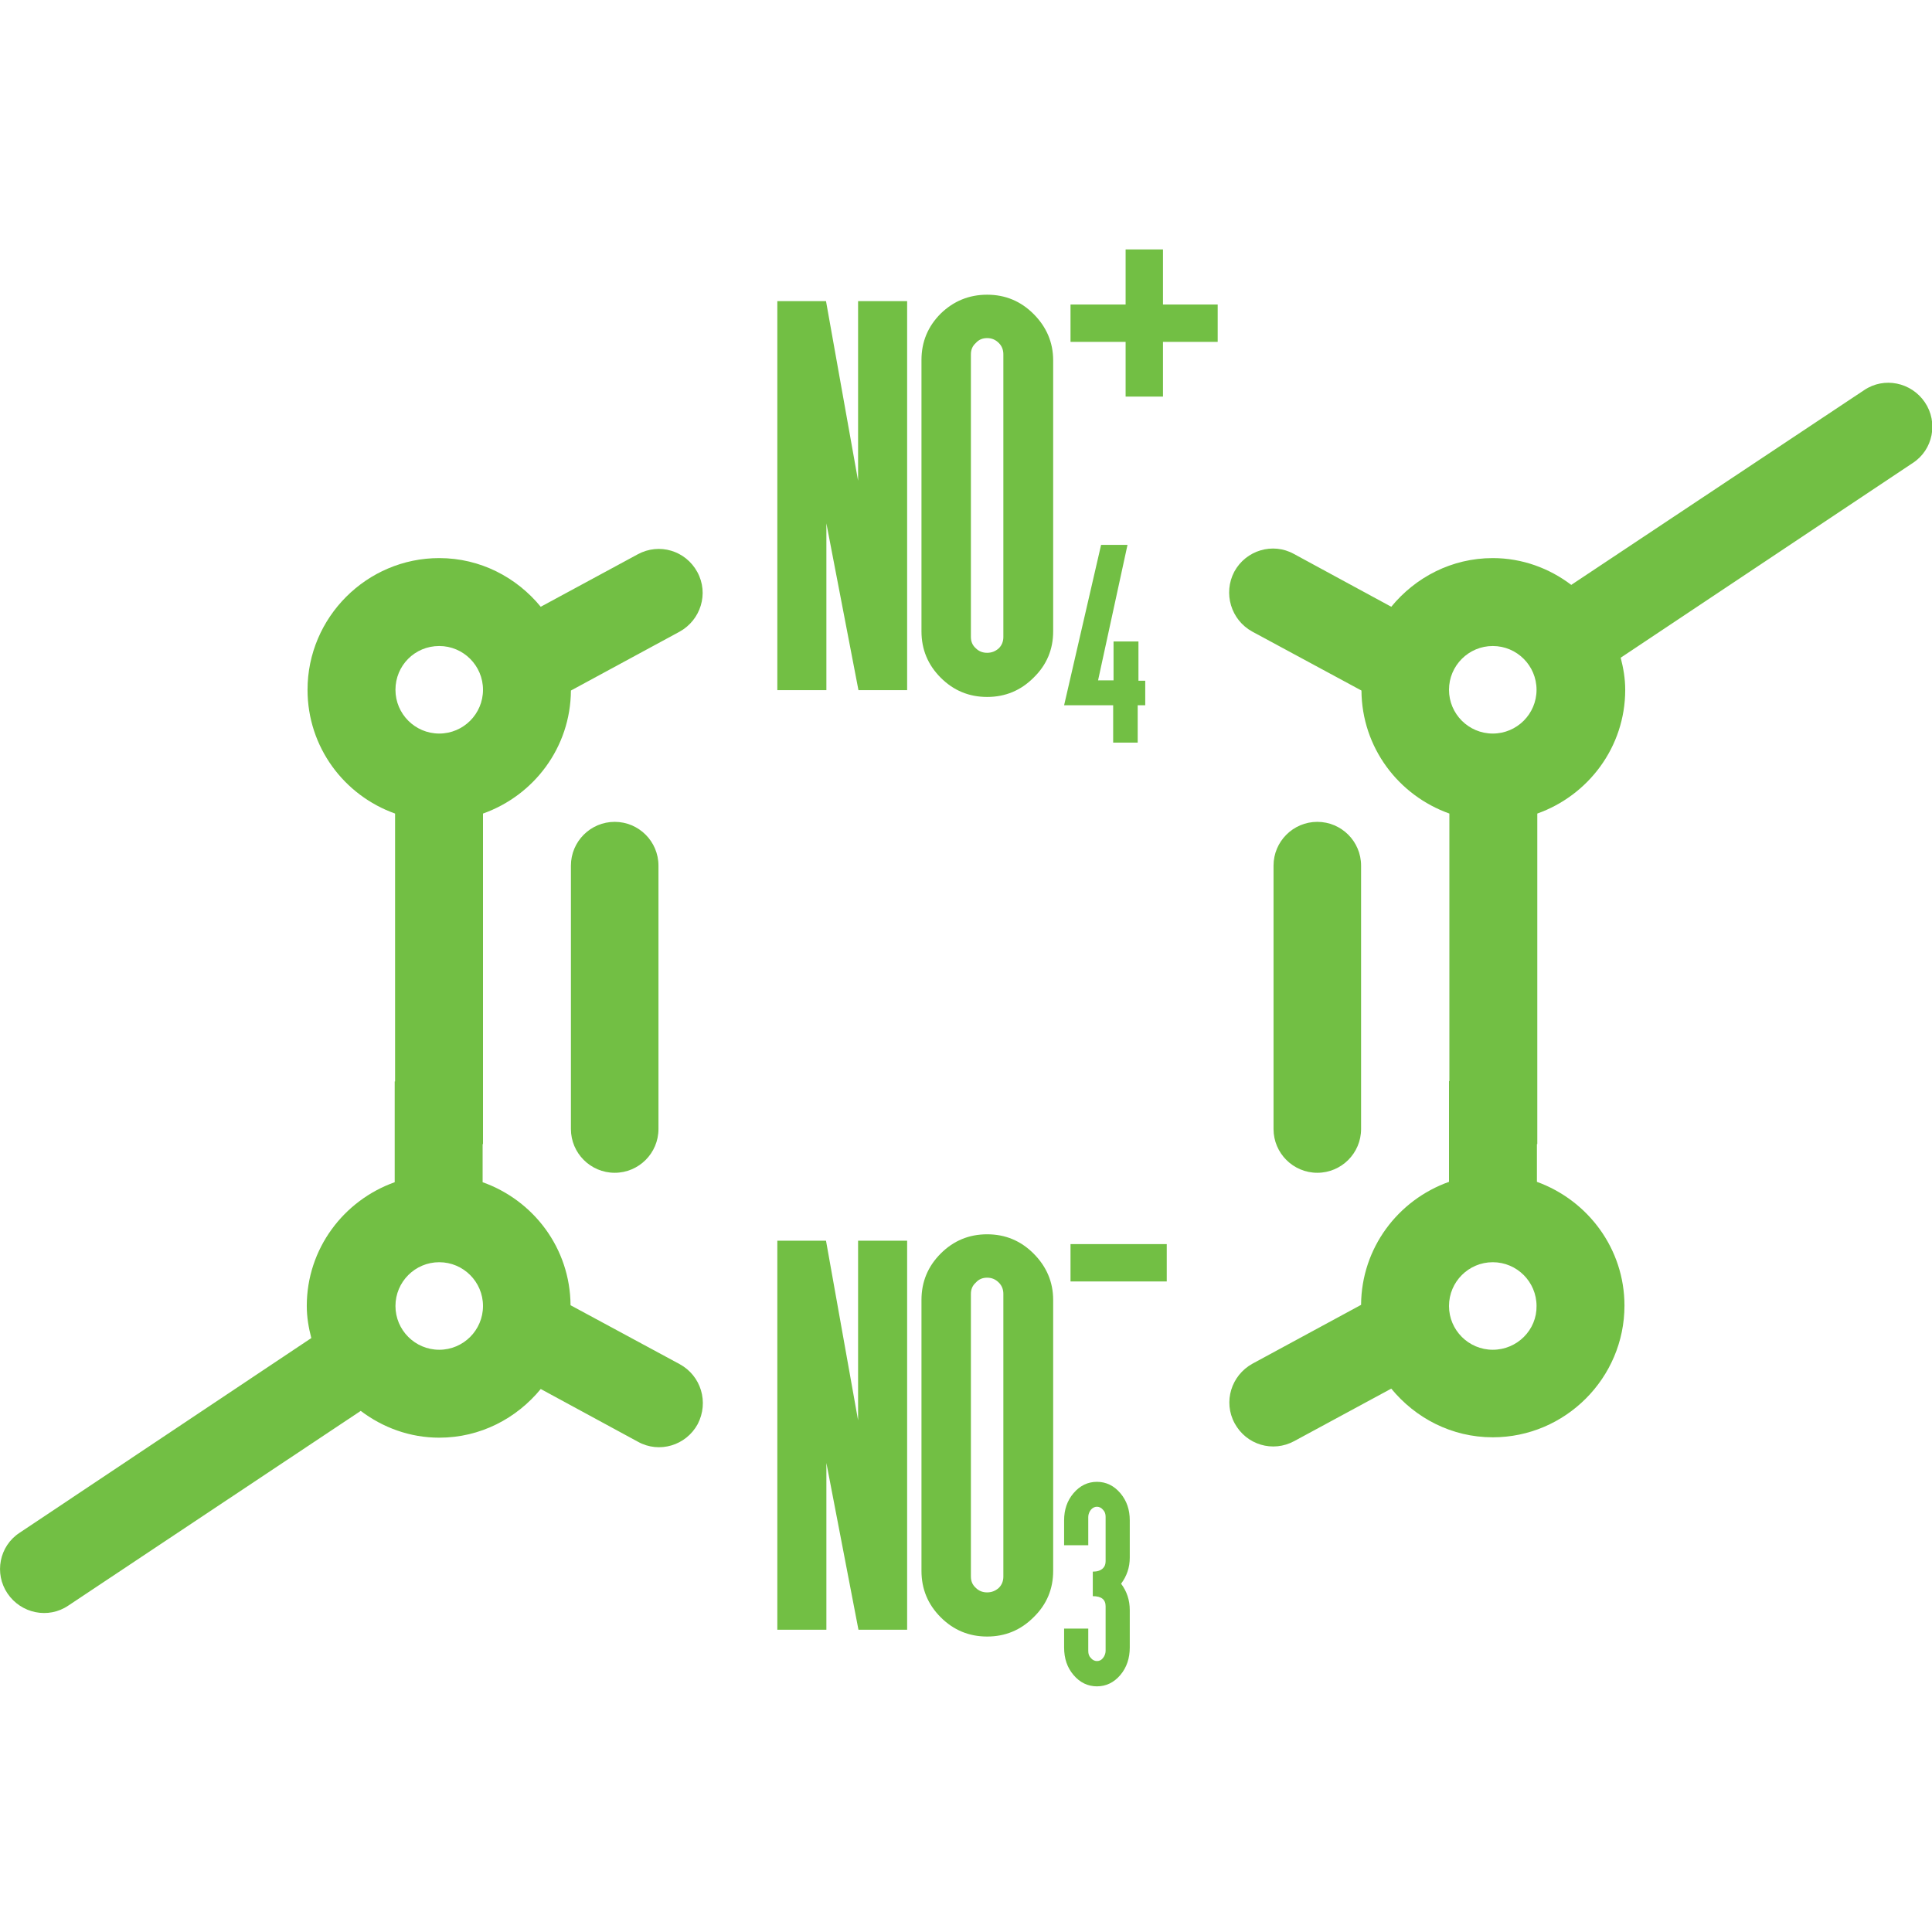
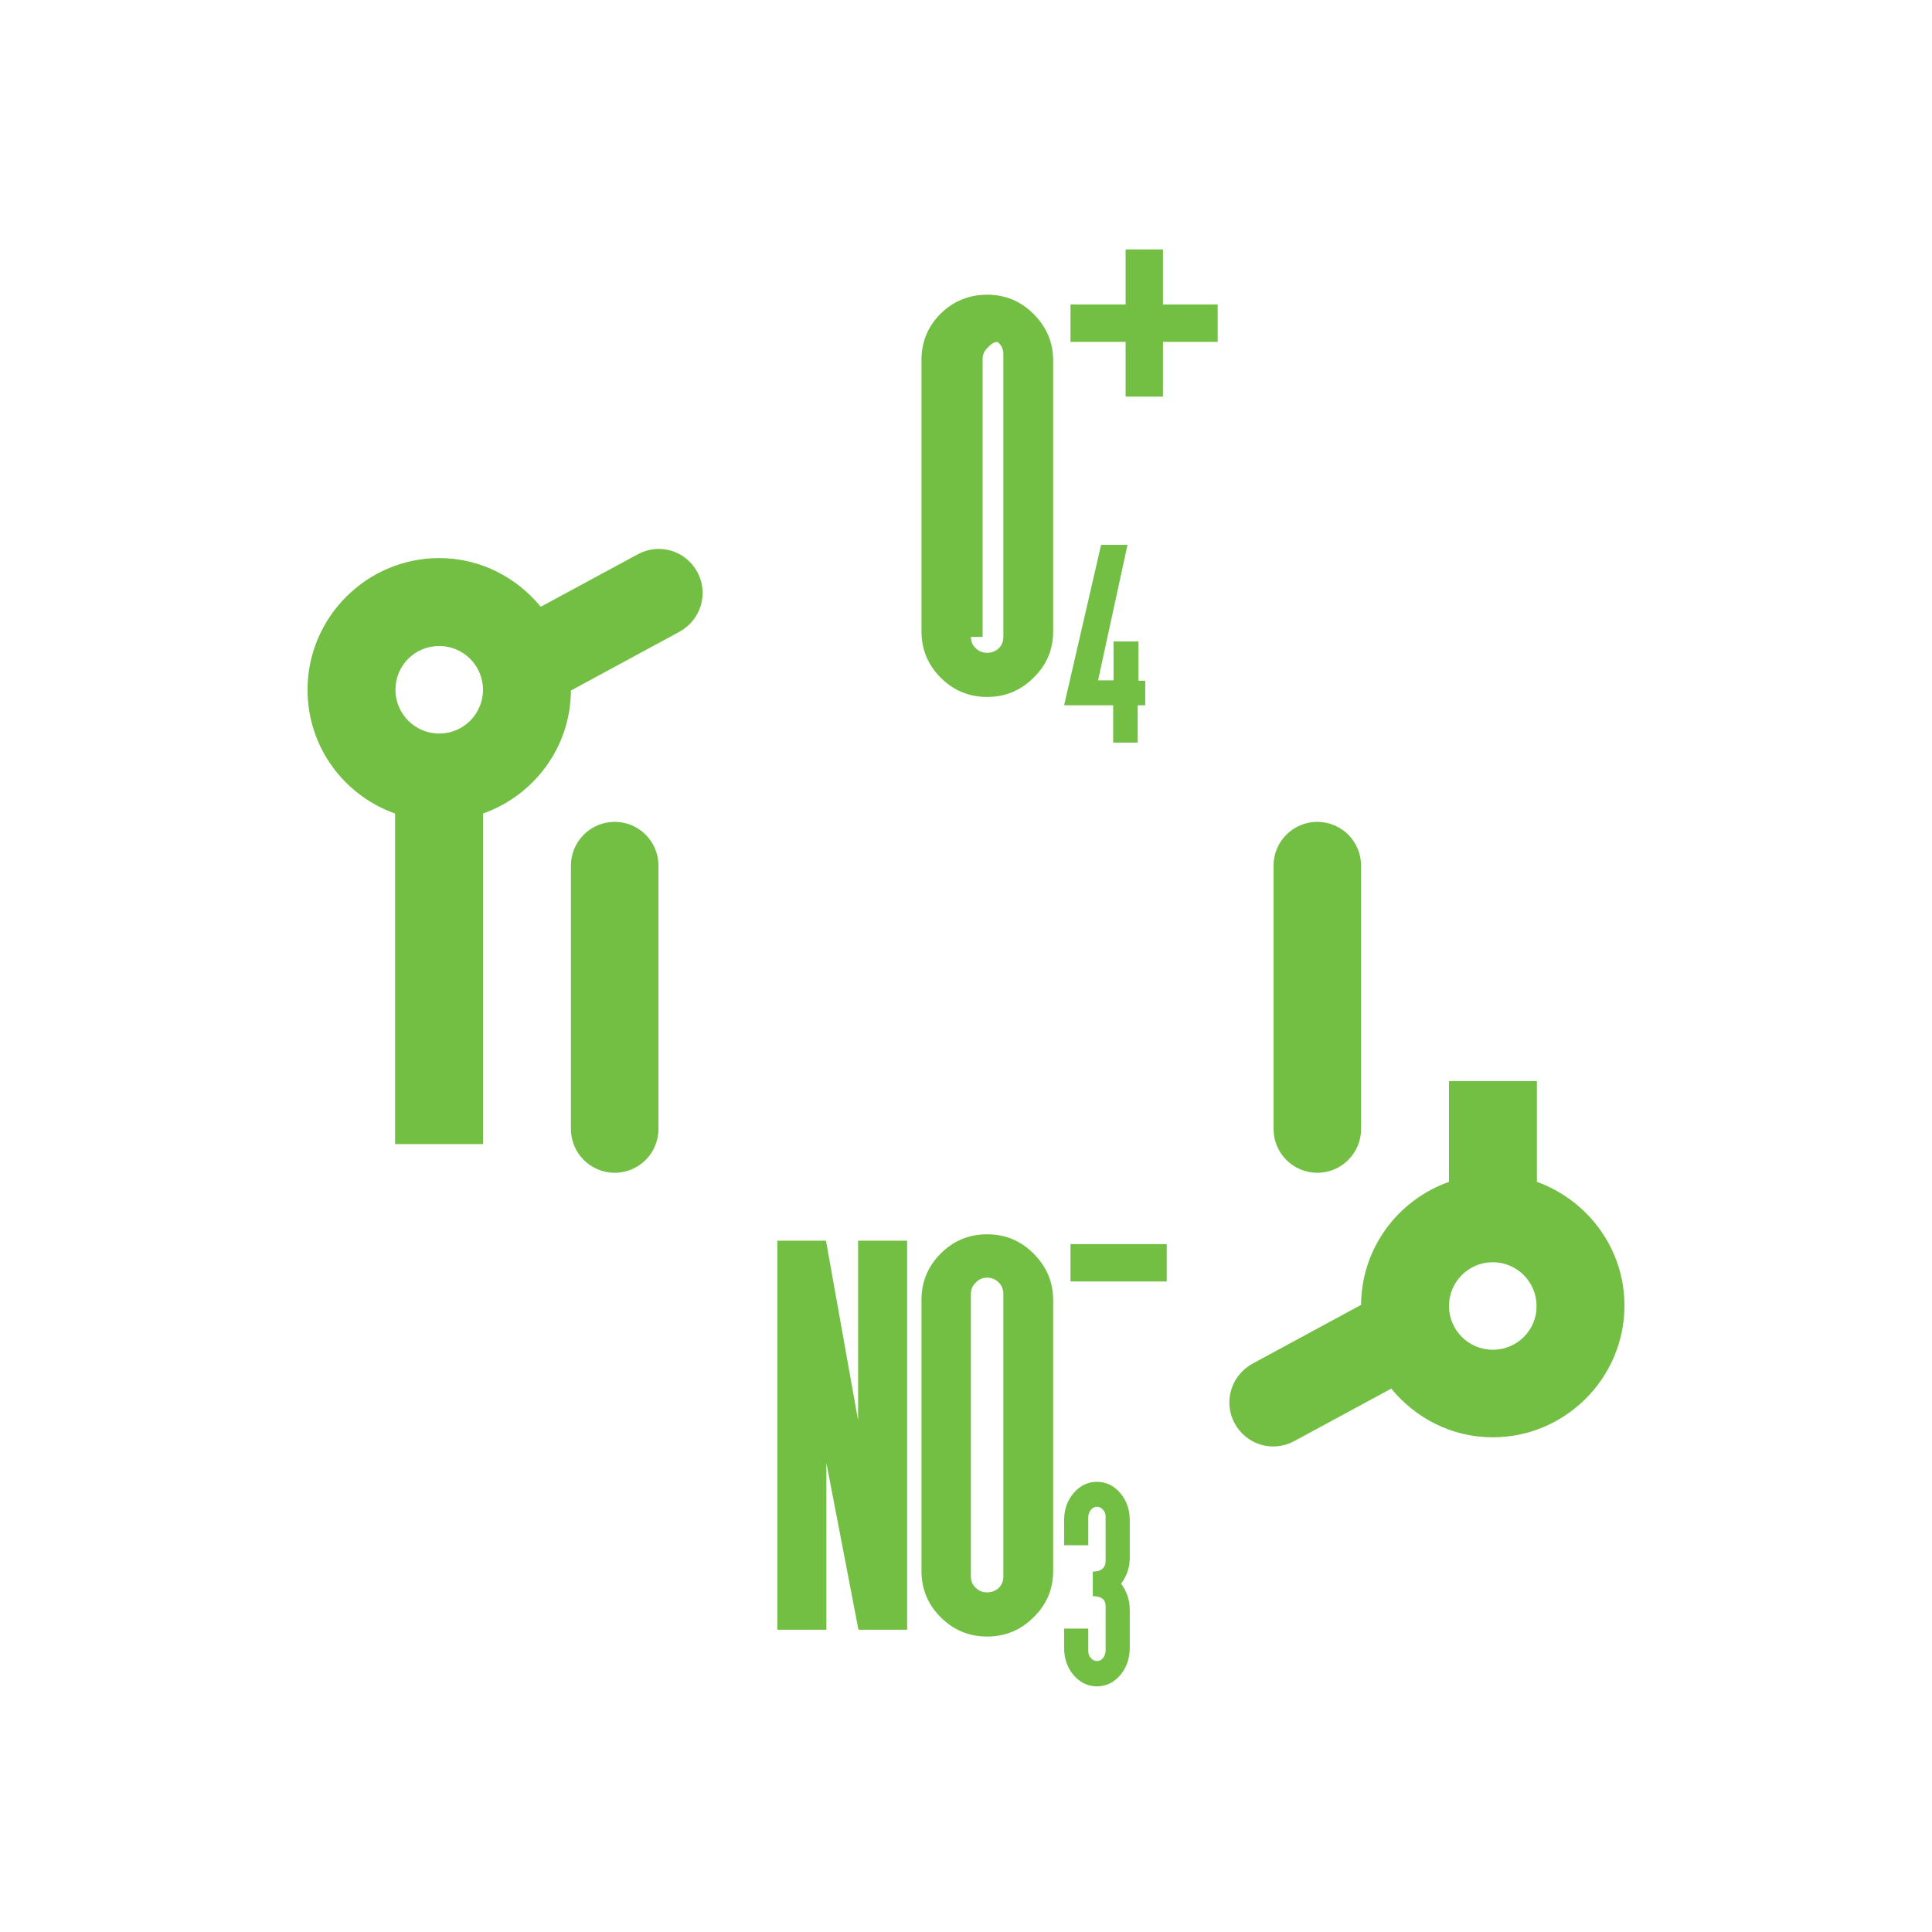
<svg xmlns="http://www.w3.org/2000/svg" version="1.1" id="Layer_1" x="0px" y="0px" viewBox="0 0 512 512" style="enable-background:new 0 0 512 512;" xml:space="preserve">
  <style type="text/css">
	.st0{fill:#72BF44;}
</style>
  <g>
    <g>
      <path class="st0" d="M162.9,217.8c-6.4,0-11.6,5.2-11.6,11.6v69.8c0,6.4,5.2,11.6,11.6,11.6s11.6-5.2,11.6-11.6v-69.8    C174.5,223,169.3,217.8,162.9,217.8z" />
    </g>
  </g>
  <g>
    <g>
      <path class="st0" d="M349.1,217.8c-6.4,0-11.6,5.2-11.6,11.6v69.8c0,6.4,5.2,11.6,11.6,11.6s11.6-5.2,11.6-11.6v-69.8    C360.7,223,355.5,217.8,349.1,217.8z" />
    </g>
  </g>
  <g>
    <g>
-       <path class="st0" d="M240.4,79.8v103.1h-12.9l-8.5-44.2v44.2H206V79.8h12.9l8.5,47.6V79.8H240.4z" />
-       <path class="st0" d="M261.6,78.1c4.8,0,8.9,1.7,12.3,5.1c3.4,3.4,5.2,7.5,5.2,12.3v71.8c0,4.8-1.7,8.9-5.2,12.3    c-3.4,3.4-7.5,5.1-12.3,5.1c-4.8,0-8.9-1.7-12.3-5.1c-3.4-3.4-5.1-7.5-5.1-12.3V95.4c0-4.8,1.7-8.9,5.1-12.3    C252.7,79.8,256.8,78.1,261.6,78.1z M257.3,168.8c0,1.2,0.4,2.2,1.3,3c0.8,0.8,1.8,1.2,3,1.2s2.2-0.4,3.1-1.2    c0.8-0.8,1.2-1.8,1.2-3V93.9c0-1.2-0.4-2.2-1.2-3c-0.9-0.9-1.9-1.3-3.1-1.3s-2.2,0.4-3,1.3c-0.9,0.8-1.3,1.8-1.3,3V168.8z" />
+       <path class="st0" d="M261.6,78.1c4.8,0,8.9,1.7,12.3,5.1c3.4,3.4,5.2,7.5,5.2,12.3v71.8c0,4.8-1.7,8.9-5.2,12.3    c-3.4,3.4-7.5,5.1-12.3,5.1c-4.8,0-8.9-1.7-12.3-5.1c-3.4-3.4-5.1-7.5-5.1-12.3V95.4c0-4.8,1.7-8.9,5.1-12.3    C252.7,79.8,256.8,78.1,261.6,78.1z M257.3,168.8c0,1.2,0.4,2.2,1.3,3c0.8,0.8,1.8,1.2,3,1.2s2.2-0.4,3.1-1.2    c0.8-0.8,1.2-1.8,1.2-3V93.9c0-1.2-0.4-2.2-1.2-3s-2.2,0.4-3,1.3c-0.9,0.8-1.3,1.8-1.3,3V168.8z" />
      <path class="st0" d="M303.3,186.9h-1.8v9.9H295v-9.9h-13l9.8-42.5h7l-7.8,35.9h4.1V170h6.6v10.4h1.8V186.9z" />
    </g>
    <g>
      <path class="st0" d="M298.3,90.6h-14.6v-9.9h14.6V66.1h9.9v14.6h14.5v9.9h-14.5v14.5h-9.9V90.6z" />
    </g>
  </g>
  <g>
    <g>
      <path class="st0" d="M240.4,328.8v103.1h-12.9l-8.5-44.2v44.2H206V328.8h12.9l8.5,47.6v-47.6H240.4z" />
      <path class="st0" d="M261.6,327.1c4.8,0,8.9,1.7,12.3,5.1c3.4,3.4,5.2,7.5,5.2,12.3v71.8c0,4.8-1.7,8.9-5.2,12.3    c-3.4,3.4-7.5,5.1-12.3,5.1c-4.8,0-8.9-1.7-12.3-5.1c-3.4-3.4-5.1-7.5-5.1-12.3v-71.8c0-4.8,1.7-8.9,5.1-12.3    C252.7,328.8,256.8,327.1,261.6,327.1z M257.3,417.8c0,1.2,0.4,2.2,1.3,3c0.8,0.8,1.8,1.2,3,1.2s2.2-0.4,3.1-1.2    c0.8-0.8,1.2-1.8,1.2-3v-74.9c0-1.2-0.4-2.2-1.2-3c-0.9-0.9-1.9-1.3-3.1-1.3s-2.2,0.4-3,1.3c-0.9,0.8-1.3,1.8-1.3,3V417.8z" />
      <path class="st0" d="M299.4,412.8c0,2.6-0.8,4.9-2.3,6.9c1.5,2,2.3,4.3,2.3,7v9.9c0,2.8-0.8,5.3-2.5,7.3c-1.7,2-3.8,3-6.2,3    c-2.4,0-4.5-1-6.2-3c-1.7-2-2.5-4.4-2.5-7.3v-5h6.4v5.9c0,0.8,0.2,1.4,0.7,1.9c0.4,0.5,1,0.8,1.6,0.8c0.7,0,1.2-0.3,1.6-0.8    c0.4-0.5,0.7-1.2,0.7-1.9v-11.8c0-1.8-1.1-2.7-3.4-2.7v-6.5c1.2,0,2.1-0.3,2.7-0.9c0.5-0.5,0.7-1.1,0.7-1.9V402    c0-0.8-0.2-1.4-0.7-1.9c-0.4-0.5-1-0.8-1.6-0.8c-0.6,0-1.2,0.3-1.6,0.8c-0.4,0.5-0.7,1.2-0.7,1.9v7.5H282c0-0.2,0-2.4,0-6.6    c0-2.8,0.8-5.2,2.5-7.2c1.7-2,3.8-3,6.2-3c2.4,0,4.5,1,6.2,3c1.7,2,2.5,4.4,2.5,7.2V412.8z" />
    </g>
    <g>
      <path class="st0" d="M283.7,329.7h25.5v9.9h-25.5V329.7z" />
    </g>
  </g>
  <g>
    <path class="st0" d="M407.3,313.2v-26.7H384v26.7c-13.5,4.8-23.2,17.5-23.3,32.6l-28.8,15.6c-5.6,3.1-7.8,10.1-4.7,15.8   c3.1,5.7,10.1,7.8,15.8,4.7l25.7-13.9c6.4,7.8,16,12.9,26.9,12.9c19.2,0,34.9-15.7,34.9-34.9C430.5,330.9,420.8,318.1,407.3,313.2z    M395.6,357.7c-6.4,0-11.6-5.2-11.6-11.6c0-6.4,5.2-11.6,11.6-11.6c6.4,0,11.6,5.2,11.6,11.6C407.3,352.4,402.1,357.7,395.6,357.7z   " />
-     <path class="st0" d="M180.1,361.5l-28.9-15.6c-0.1-15.1-9.8-27.8-23.3-32.6v-26.7h-23.3v26.7c-13.5,4.8-23.3,17.6-23.3,32.8   c0,3,0.5,5.8,1.2,8.5L5.2,406.2c-5.4,3.5-6.8,10.8-3.2,16.1c3.6,5.3,10.8,6.8,16.1,3.2l77.5-51.6c5.8,4.4,13,7.1,20.8,7.1   c10.9,0,20.5-5.1,26.9-12.9l25.8,14c5.6,3.1,12.7,1,15.8-4.7C187.9,371.6,185.8,364.6,180.1,361.5z M116.4,357.7   c-6.4,0-11.6-5.2-11.6-11.6s5.2-11.6,11.6-11.6c6.4,0,11.6,5.2,11.6,11.6S122.8,357.7,116.4,357.7z" />
  </g>
  <g>
    <path class="st0" d="M104.7,215.6v87.6H128v-87.6c13.5-4.8,23.2-17.5,23.3-32.6l28.8-15.6c5.6-3.1,7.8-10.1,4.7-15.8   c-3.1-5.7-10.1-7.8-15.8-4.7l-25.7,13.9c-6.4-7.8-16-12.9-26.9-12.9c-19.2,0-34.9,15.7-34.9,34.9C81.5,198,91.2,210.8,104.7,215.6z    M116.4,171.2c6.4,0,11.6,5.2,11.6,11.6s-5.2,11.6-11.6,11.6c-6.4,0-11.6-5.2-11.6-11.6S109.9,171.2,116.4,171.2z" />
-     <path class="st0" d="M331.9,167.4l28.9,15.6c0.1,15.1,9.8,27.8,23.3,32.6v87.6h23.3v-87.6c13.5-4.8,23.3-17.6,23.3-32.8   c0-3-0.5-5.8-1.2-8.5l77.4-51.6c5.4-3.5,6.8-10.8,3.2-16.1c-3.6-5.3-10.8-6.8-16.1-3.2L416.4,155c-5.8-4.4-13-7.1-20.8-7.1   c-10.9,0-20.5,5.1-26.9,12.9l-25.8-14c-5.6-3.1-12.7-1-15.8,4.7C324.1,157.2,326.2,164.3,331.9,167.4z M395.6,171.2   c6.4,0,11.6,5.2,11.6,11.6c0,6.4-5.2,11.6-11.6,11.6c-6.4,0-11.6-5.2-11.6-11.6C384,176.4,389.2,171.2,395.6,171.2z" />
  </g>
</svg>